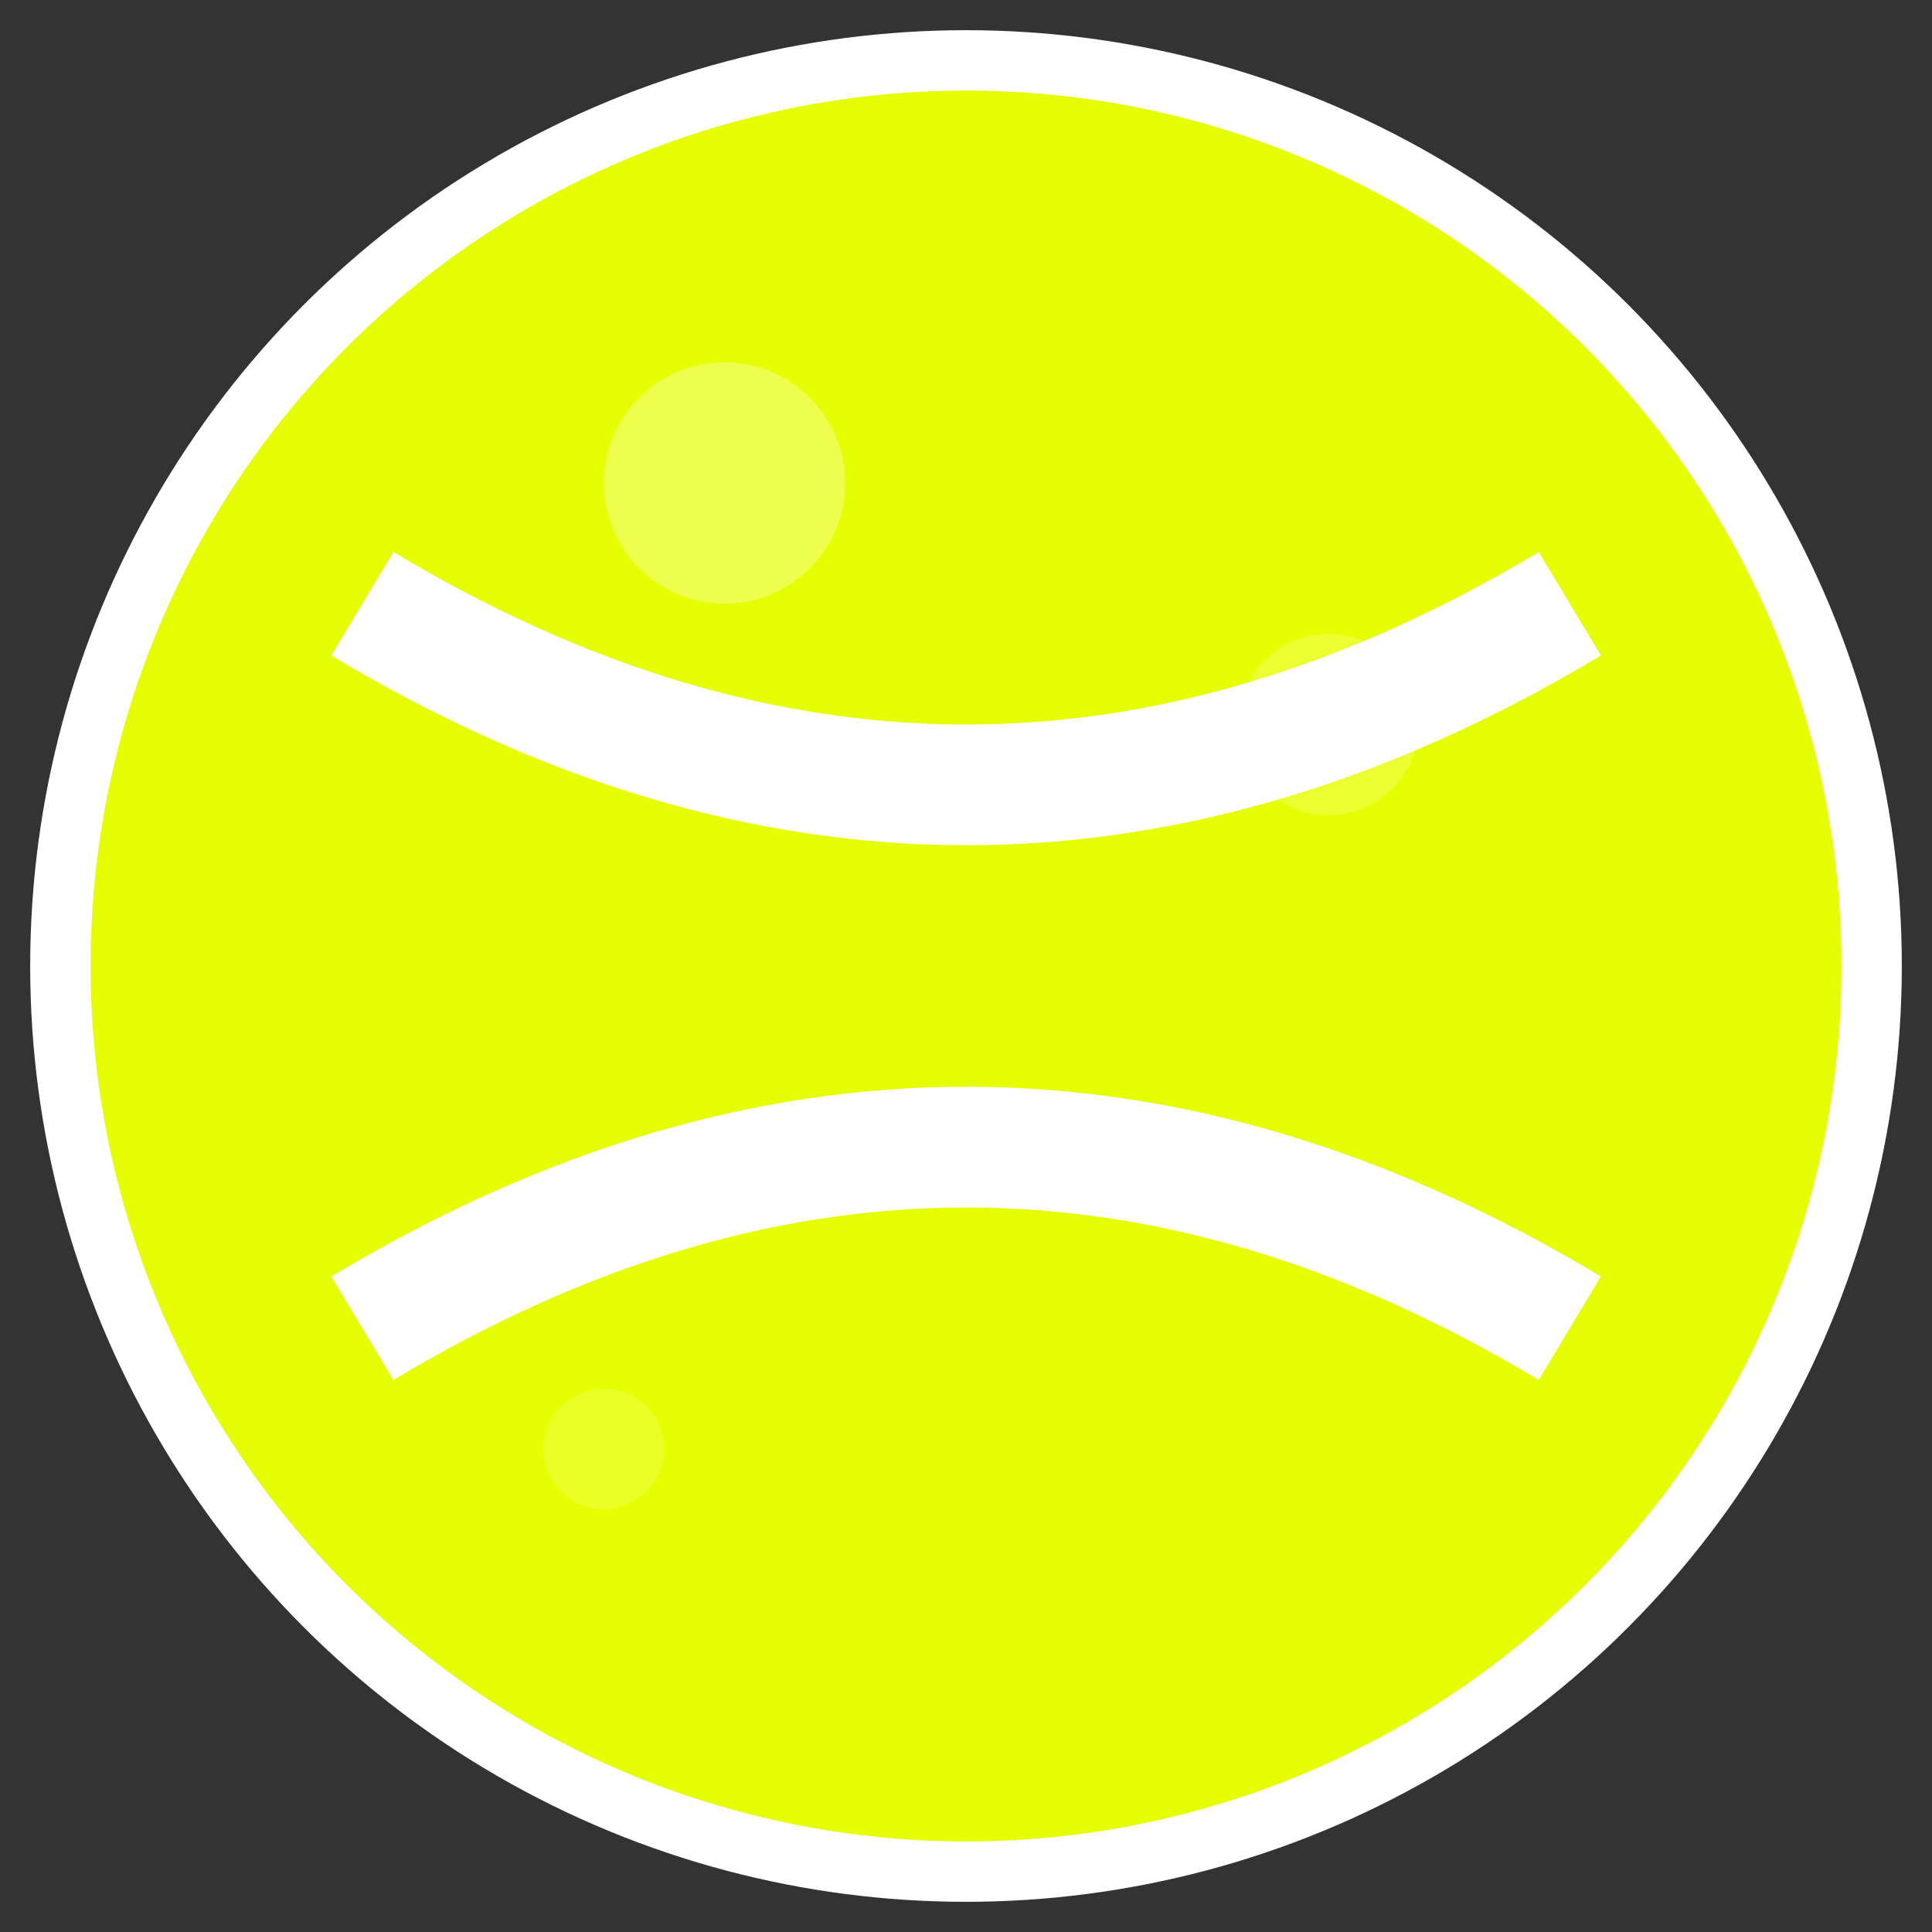
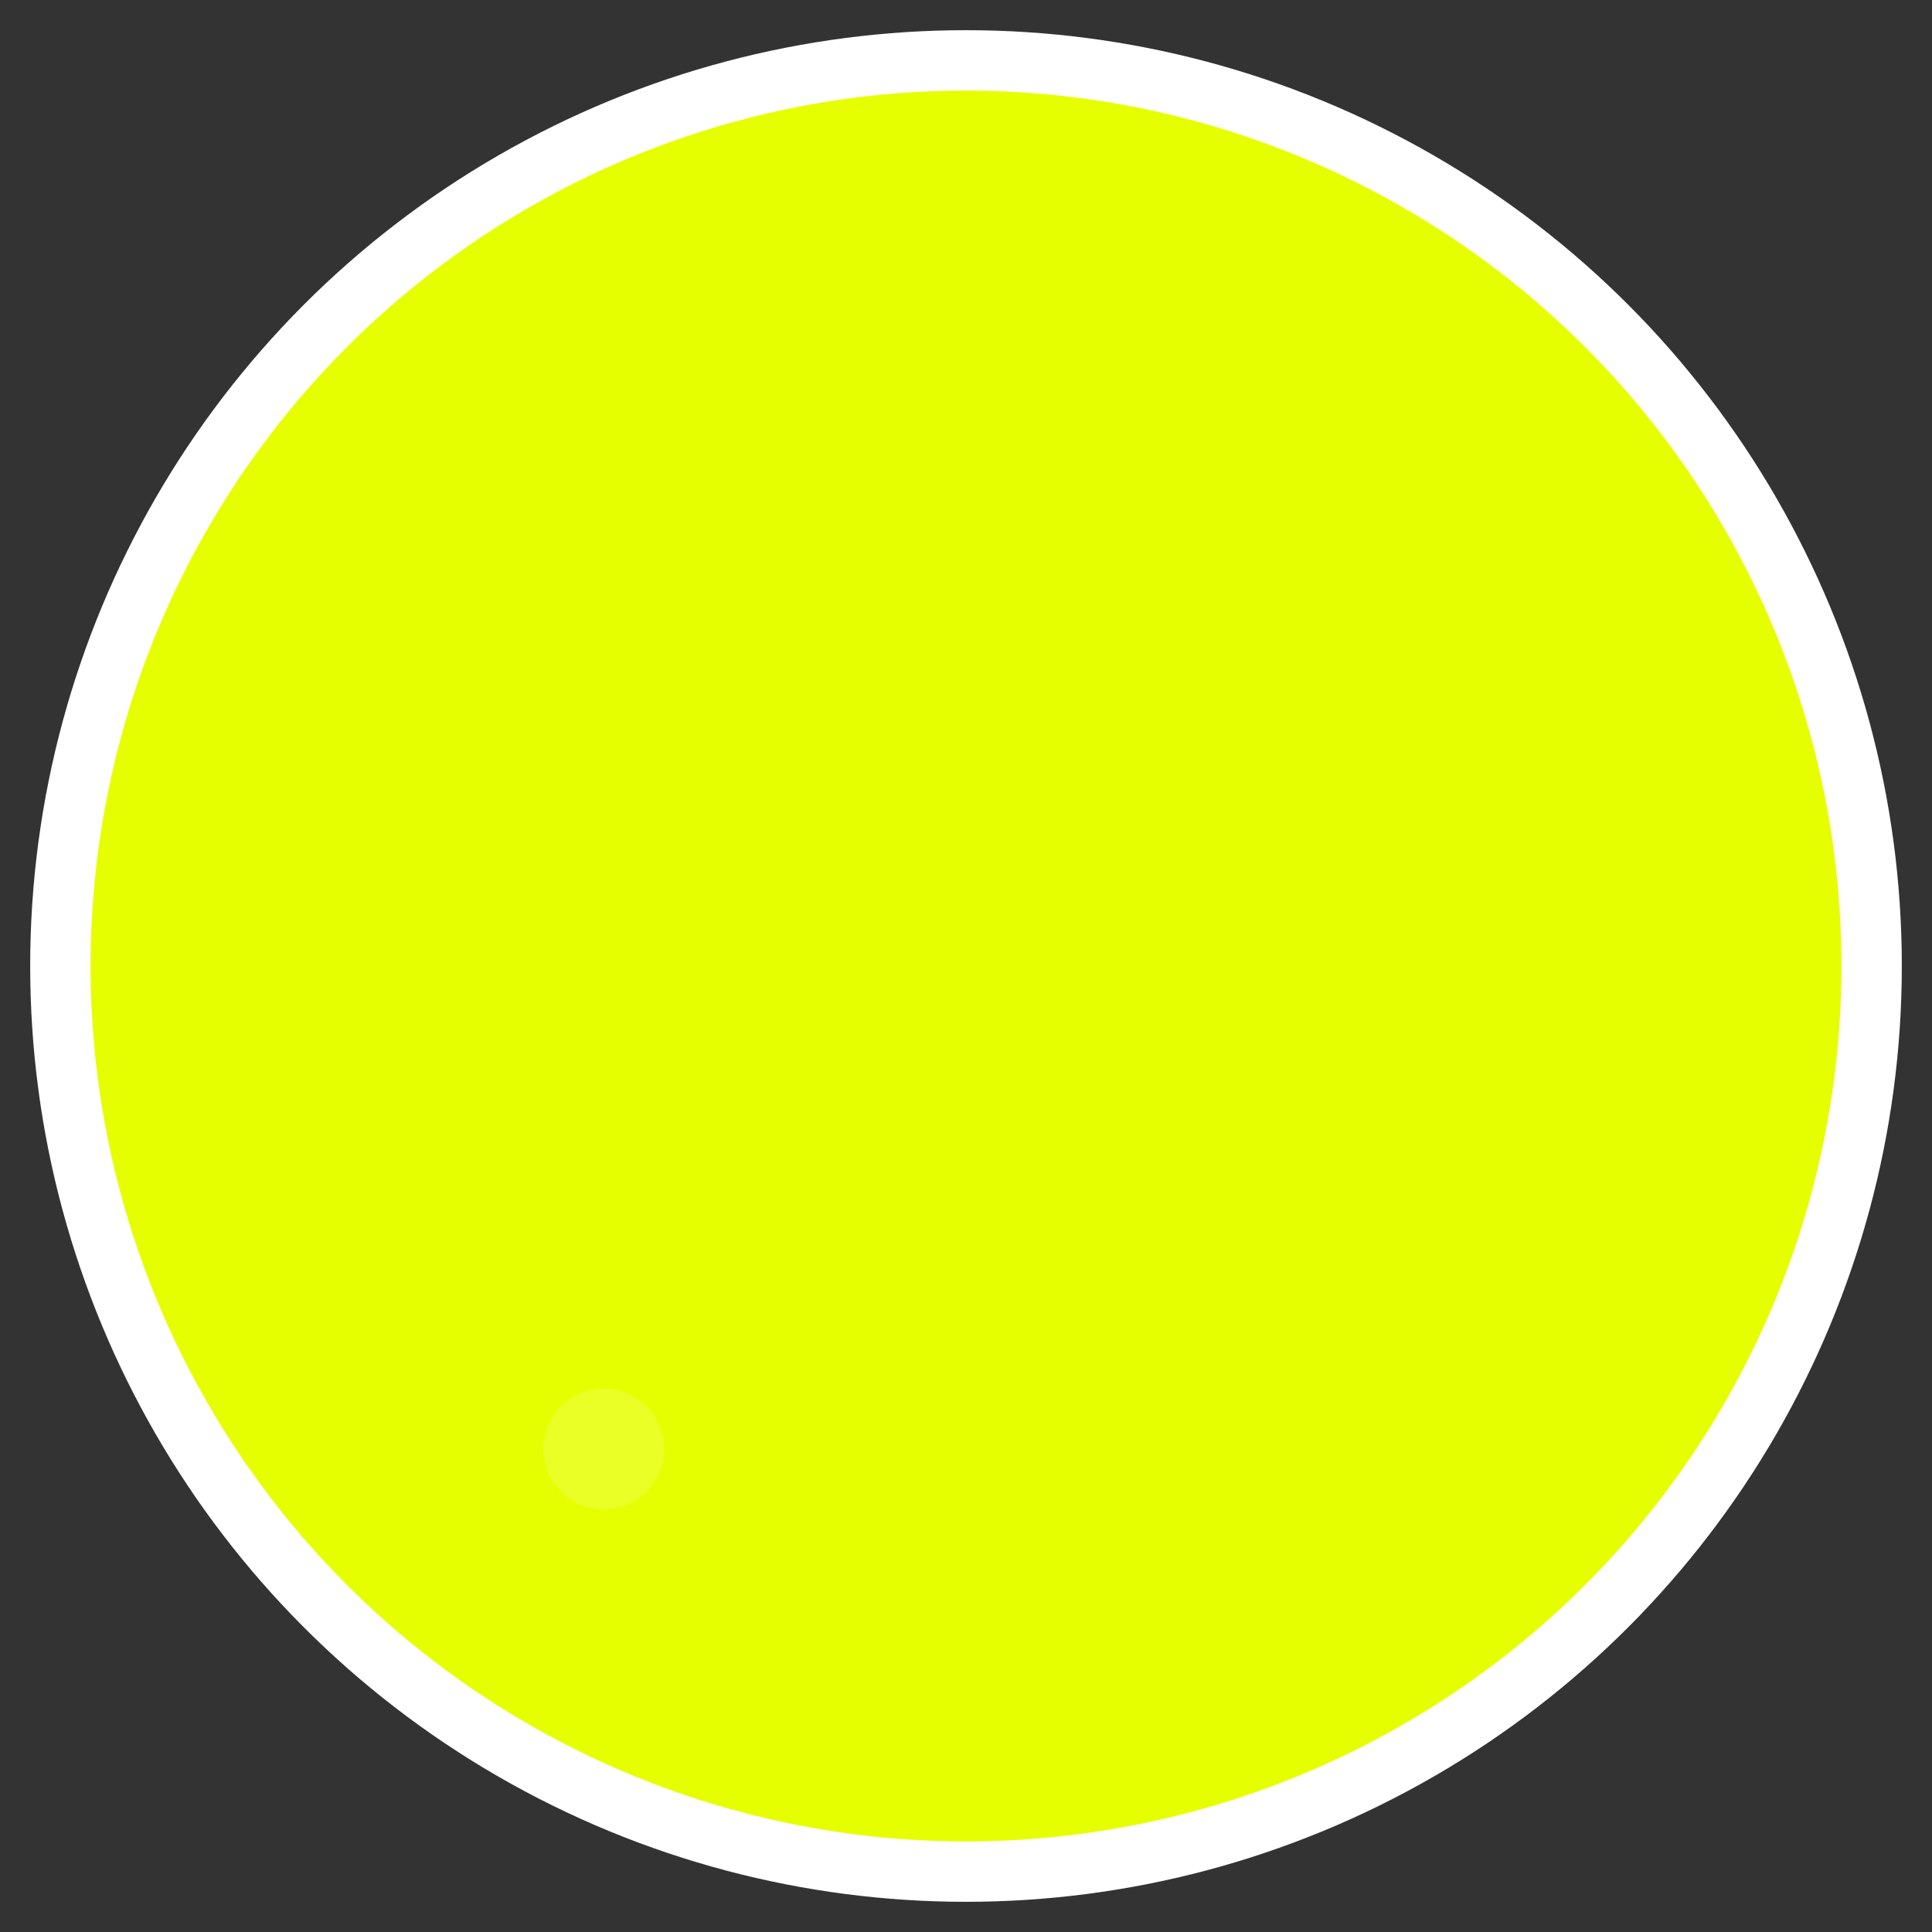
<svg xmlns="http://www.w3.org/2000/svg" width="32" height="32" viewBox="0 0 32 32">
  <rect x="0" y="0" width="32" height="32" fill="#333333" stroke="none" />
  <circle cx="16" cy="16" r="15" fill="#E6FF00" stroke="#ffffff" stroke-width="1" />
-   <path d="M 6 10 Q 16 16 26 10" stroke="#ffffff" stroke-width="2" fill="none" />
-   <path d="M 6 22 Q 16 16 26 22" stroke="#ffffff" stroke-width="2" fill="none" />
-   <circle cx="12" cy="8" r="2" fill="rgba(255,255,255,0.3)" />
-   <circle cx="22" cy="12" r="1.5" fill="rgba(255,255,255,0.2)" />
  <circle cx="10" cy="24" r="1" fill="rgba(255,255,255,0.15)" />
</svg>